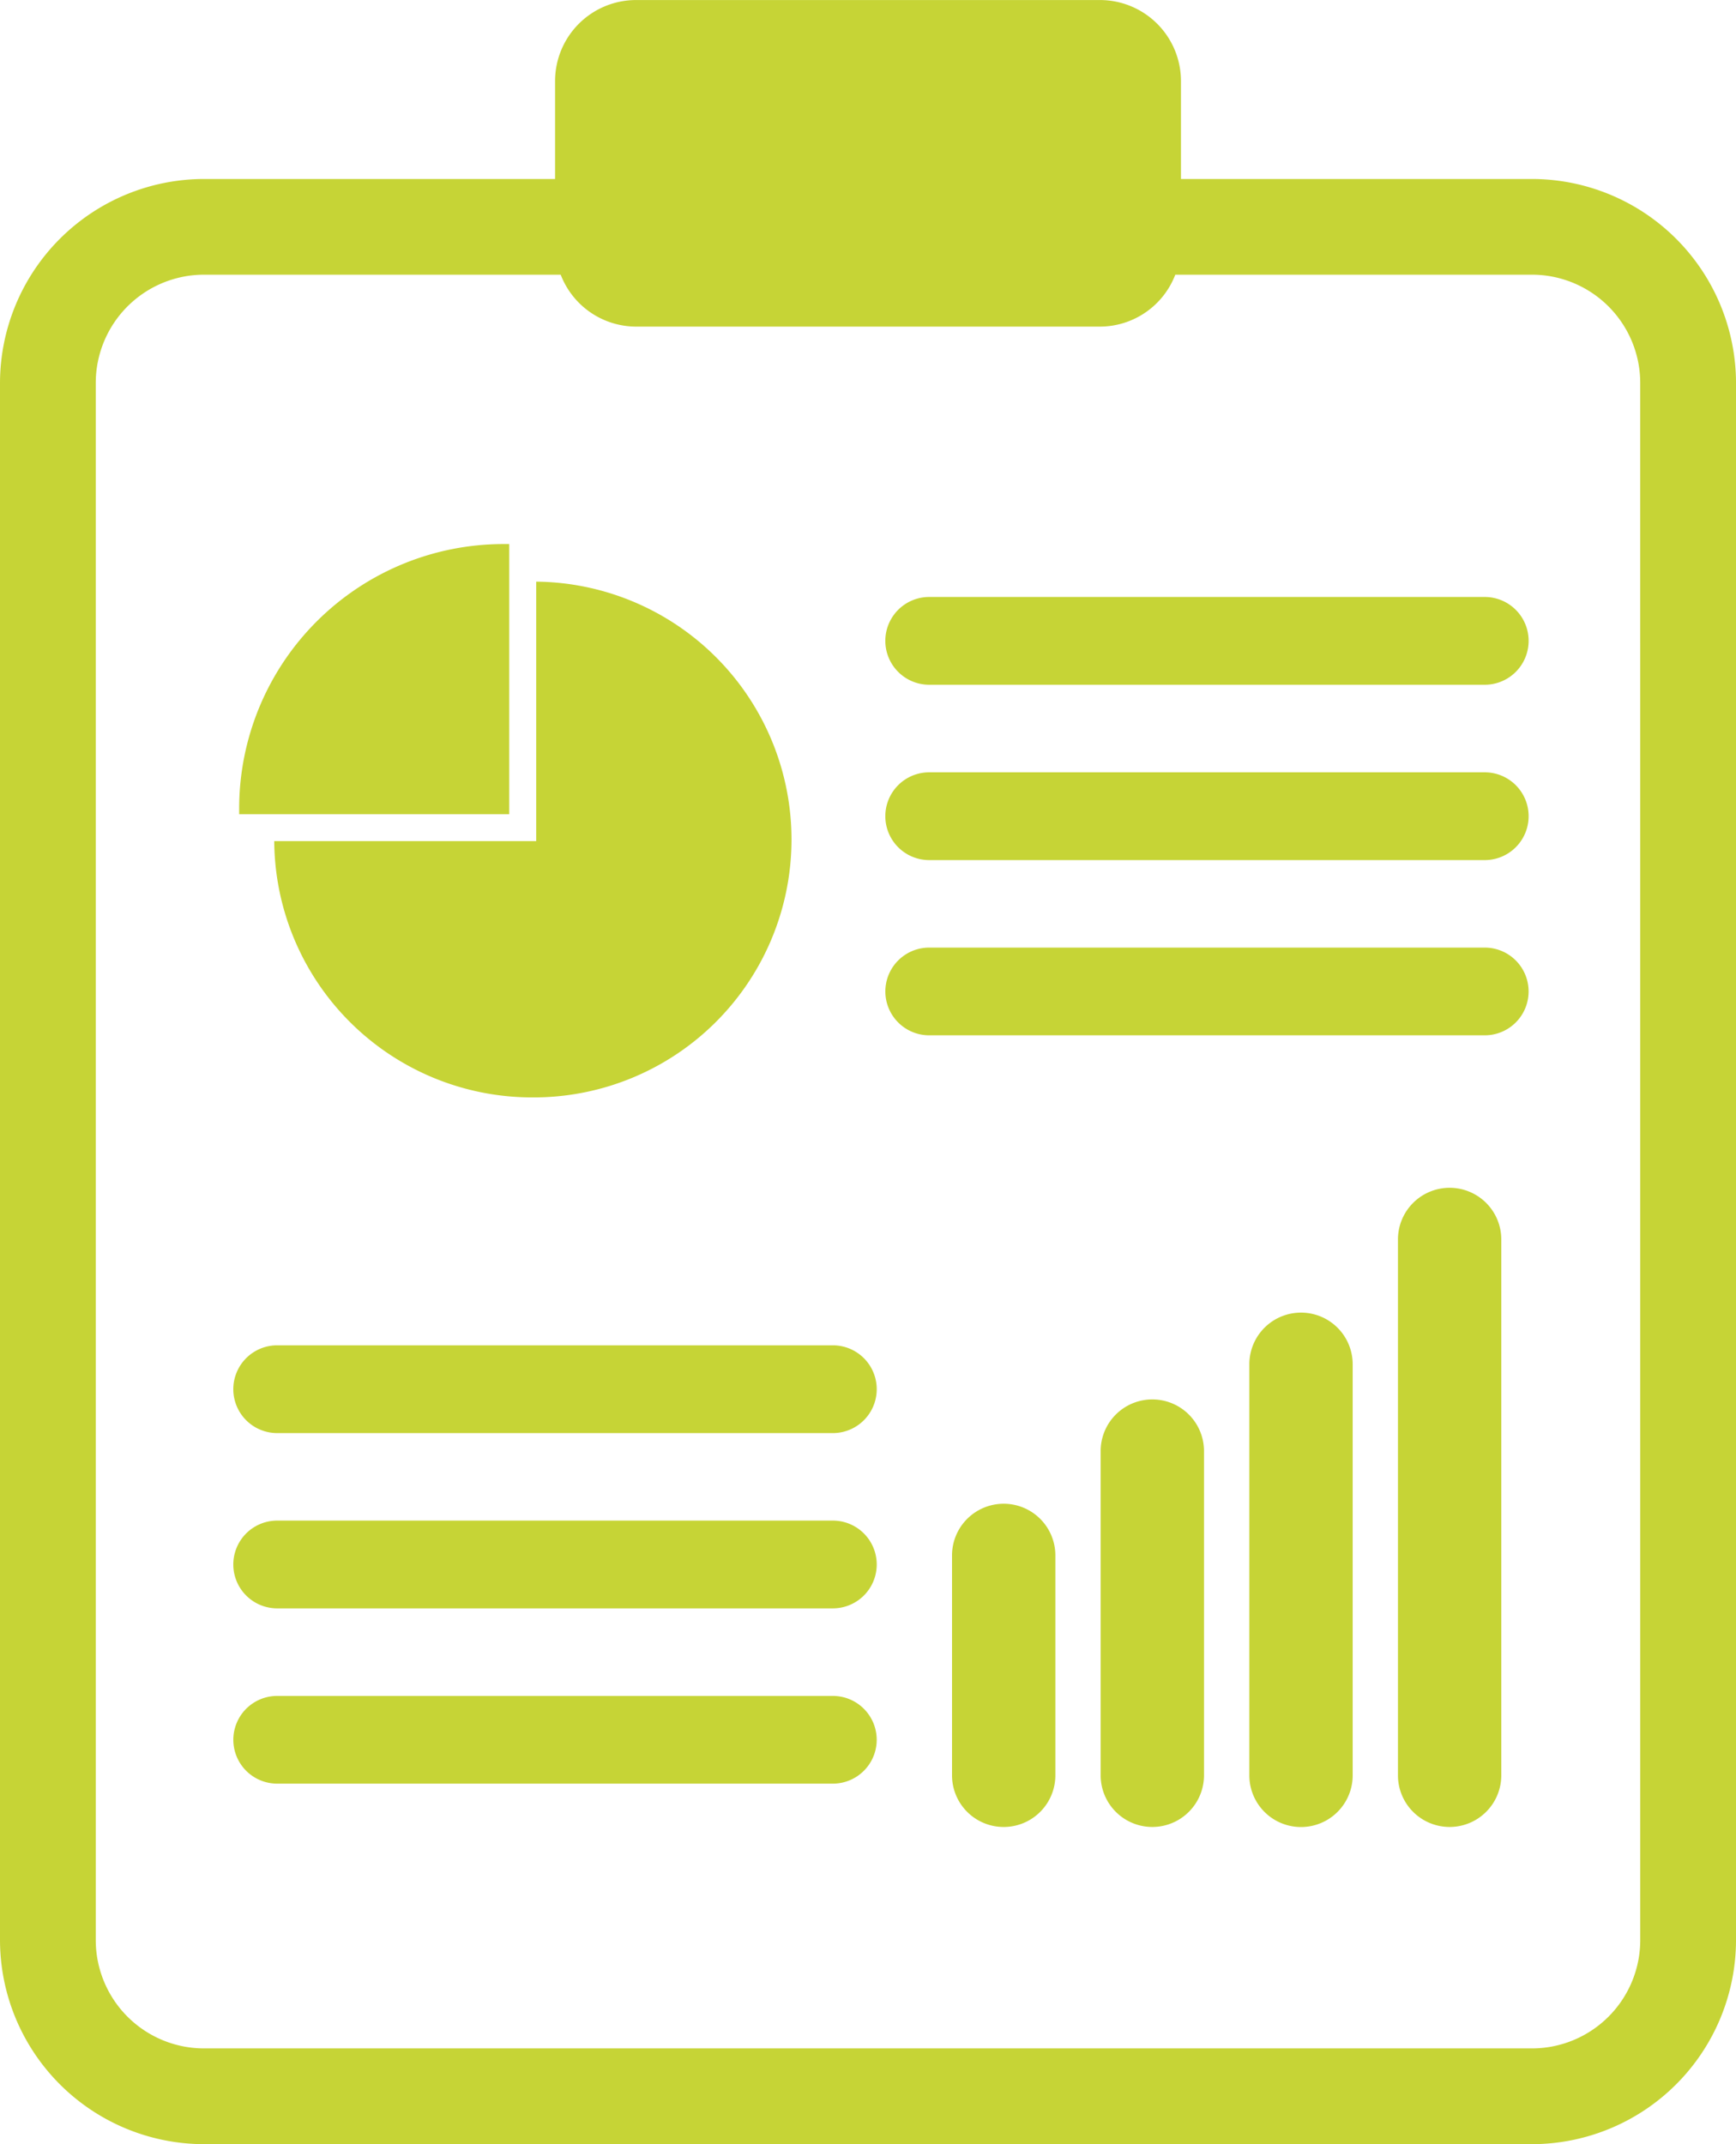
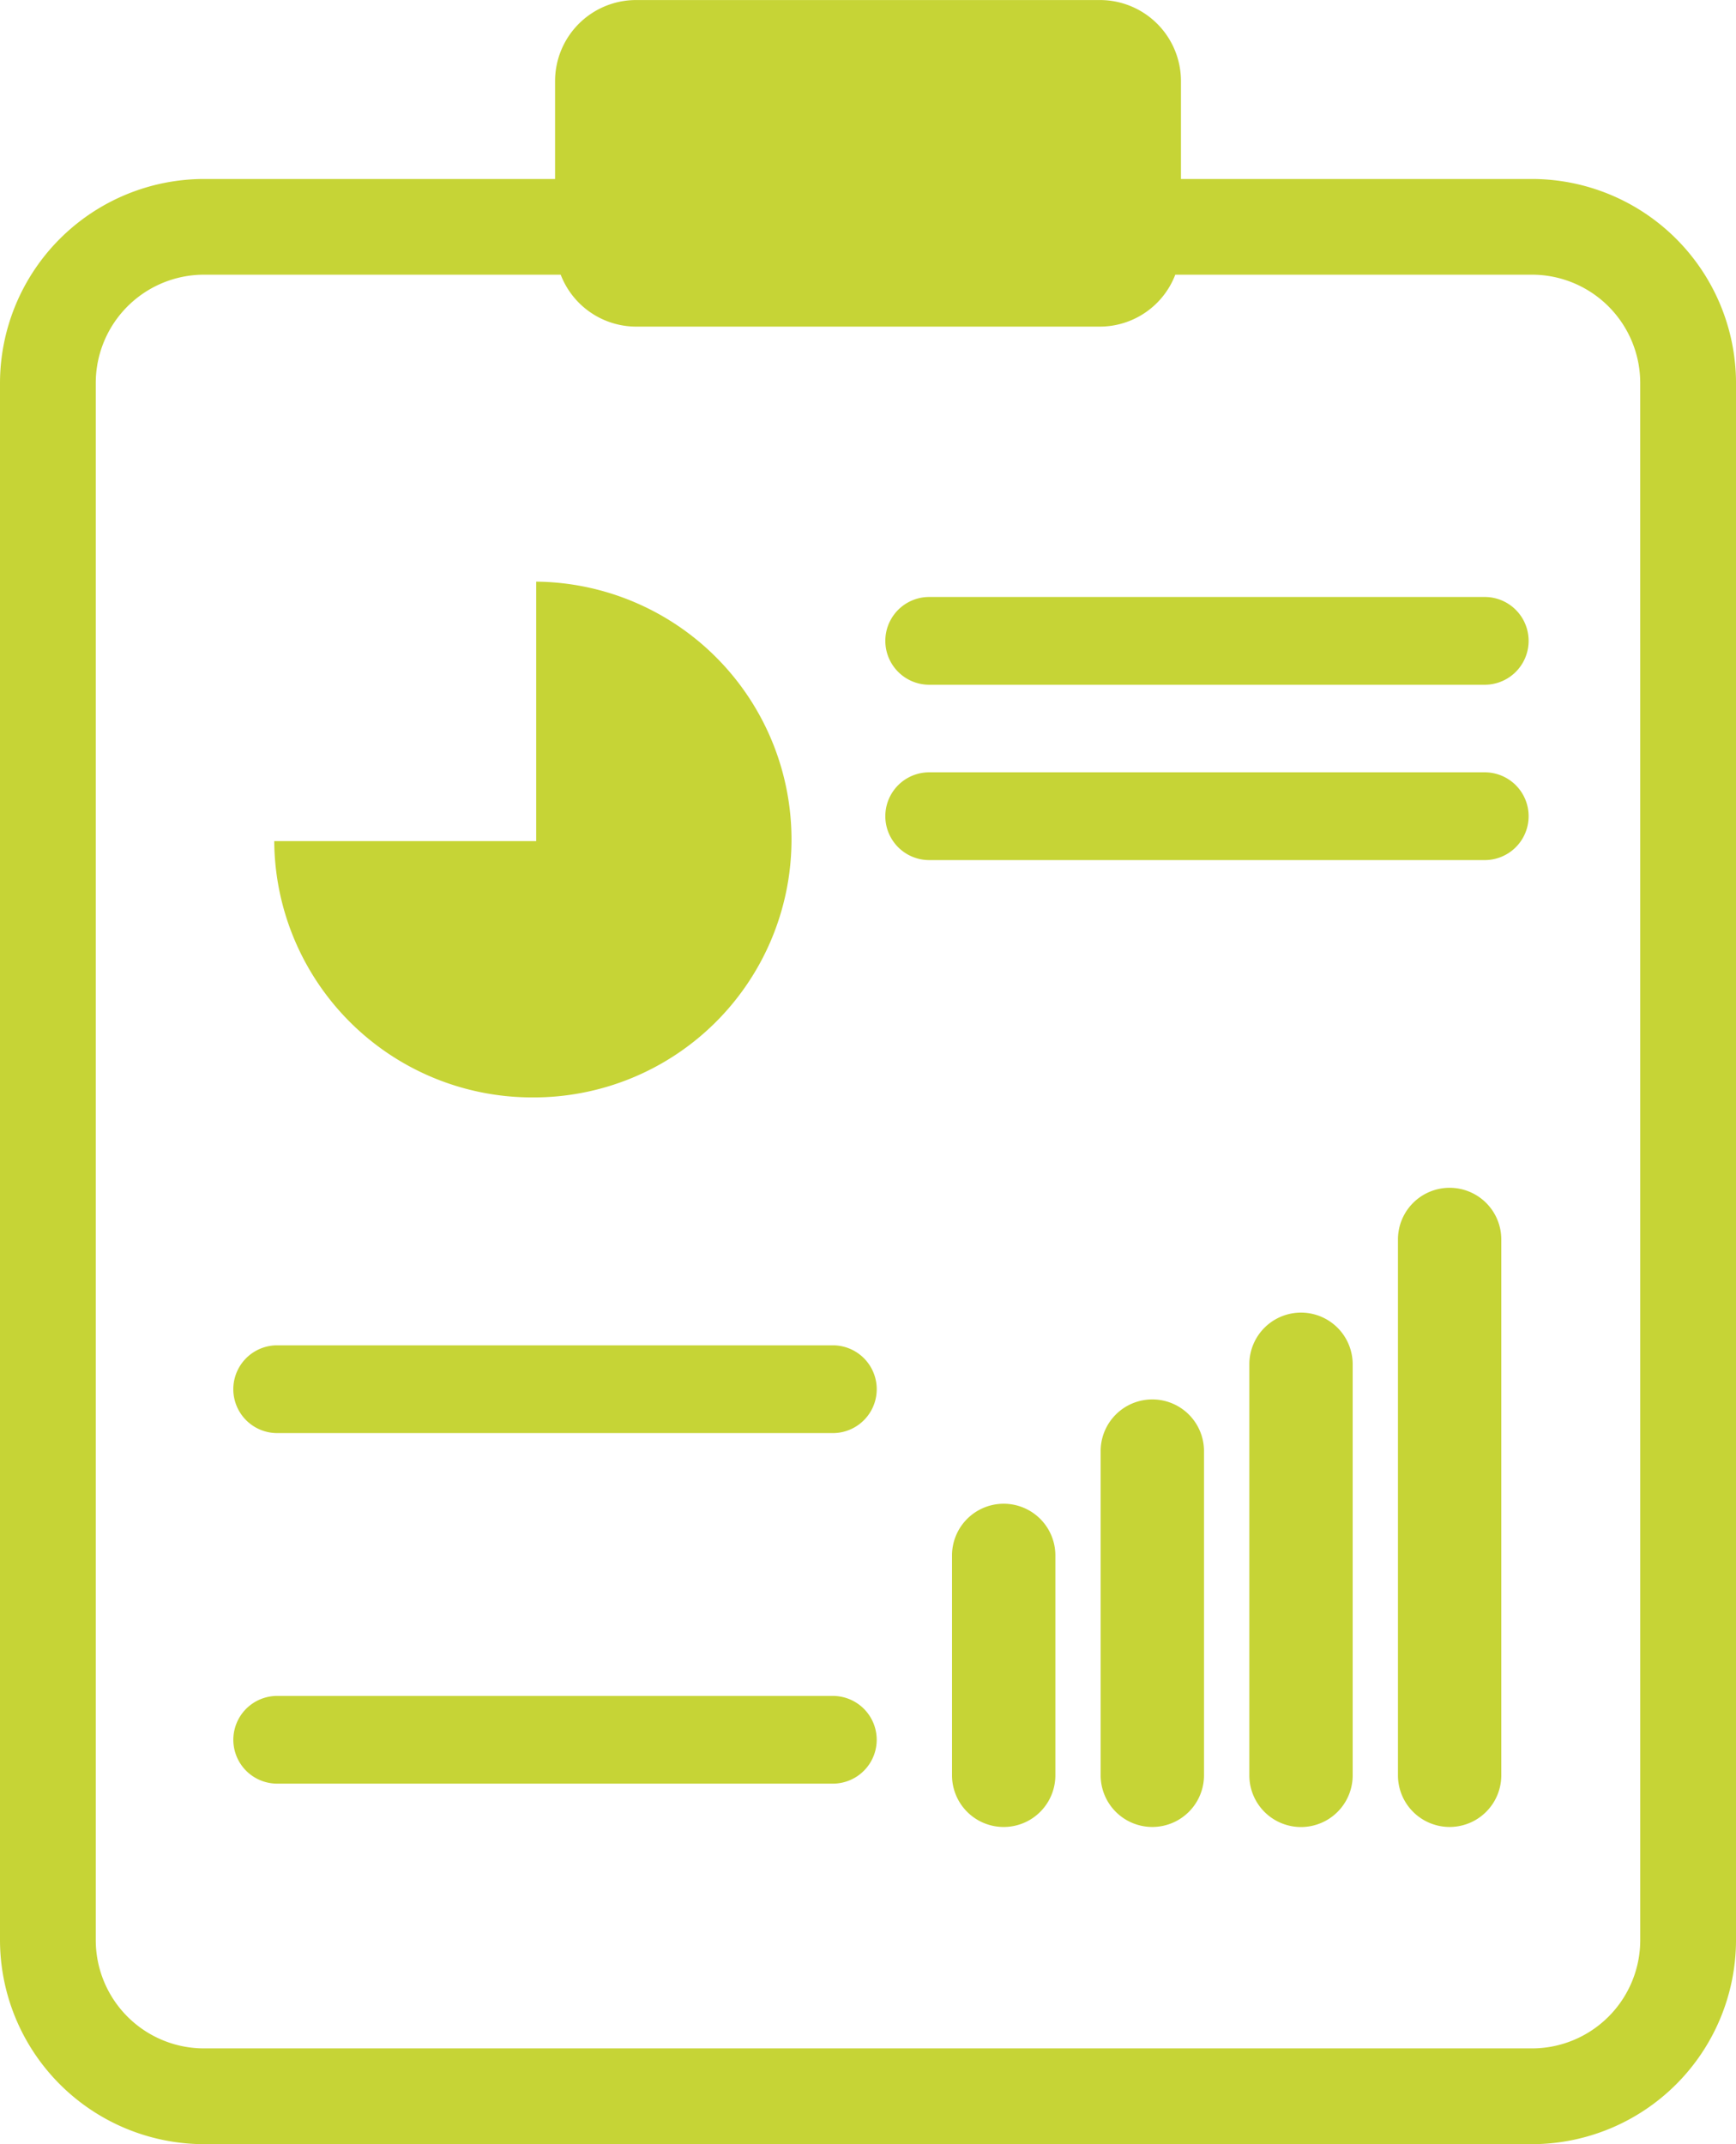
<svg xmlns="http://www.w3.org/2000/svg" width="99.349" height="122.686" viewBox="0 0 99.349 122.686">
  <g id="Group_665" data-name="Group 665" transform="translate(-334.022 -2555.795)">
    <g id="Group_536" data-name="Group 536" transform="translate(82 -854.205)">
      <g id="Group_532" data-name="Group 532" transform="translate(252.022 3410)">
        <path id="Path_1014" data-name="Path 1014" d="M167.511,392.349H147.427v-5.6a4.64,4.64,0,0,0-4.639-4.639H116.248a4.639,4.639,0,0,0-4.64,4.639v5.6H91.522a11.692,11.692,0,0,0-11.68,11.677v89.088a11.694,11.694,0,0,0,11.68,11.68h75.99a11.694,11.694,0,0,0,11.68-11.68V404.025A11.692,11.692,0,0,0,167.511,392.349Zm6.2,100.765a6.2,6.2,0,0,1-6.2,6.2H91.522a6.2,6.2,0,0,1-6.2-6.2V404.025a6.2,6.2,0,0,1,6.2-6.2H111.93a4.633,4.633,0,0,0,4.318,2.971h26.539a4.627,4.627,0,0,0,4.315-2.971h20.408a6.2,6.2,0,0,1,6.2,6.2Z" transform="translate(-79.842 -382.108)" fill="#c6d436" />
-         <path id="Path_1015" data-name="Path 1015" d="M100.016,423.111a14.756,14.756,0,0,0,.237-29.511v14.845H85.261A14.76,14.76,0,0,0,100.016,423.111Z" transform="translate(-69.567 -360.319)" fill="#c6d436" />
-         <path id="Path_1016" data-name="Path 1016" d="M100.024,392.857H99.68a15.133,15.133,0,0,0-15.112,15.112v.345h15.456Z" transform="translate(-70.881 -361.727)" fill="#c6d436" />
+         <path id="Path_1015" data-name="Path 1015" d="M100.016,423.111a14.756,14.756,0,0,0,.237-29.511v14.845H85.261A14.76,14.76,0,0,0,100.016,423.111" transform="translate(-69.567 -360.319)" fill="#c6d436" />
        <path id="Path_1017" data-name="Path 1017" d="M131.641,393.9H99.848a2.511,2.511,0,1,0,0,5.022h31.793a2.511,2.511,0,0,0,0-5.022Z" transform="translate(-46.671 -359.742)" fill="#c6d436" />
        <path id="Path_1018" data-name="Path 1018" d="M131.641,397.367H99.848a2.511,2.511,0,0,0,0,5.022h31.793a2.511,2.511,0,0,0,0-5.022Z" transform="translate(-46.671 -353.176)" fill="#c6d436" />
-         <path id="Path_1019" data-name="Path 1019" d="M131.641,400.83H99.848a2.509,2.509,0,1,0,0,5.019h31.793a2.509,2.509,0,0,0,0-5.019Z" transform="translate(-46.671 -346.61)" fill="#c6d436" />
        <path id="Path_1020" data-name="Path 1020" d="M118.759,408.688h-31.8a2.511,2.511,0,0,0,0,5.022h31.8a2.511,2.511,0,0,0,0-5.022Z" transform="translate(-71.096 -331.711)" fill="#c6d436" />
-         <path id="Path_1021" data-name="Path 1021" d="M118.759,412.151h-31.8a2.511,2.511,0,0,0,0,5.022h31.8a2.511,2.511,0,0,0,0-5.022Z" transform="translate(-71.096 -325.145)" fill="#c6d436" />
        <path id="Path_1022" data-name="Path 1022" d="M118.759,415.615h-31.8a2.509,2.509,0,0,0,0,5.019h31.8a2.509,2.509,0,0,0,0-5.019Z" transform="translate(-71.096 -318.577)" fill="#c6d436" />
        <path id="Path_1023" data-name="Path 1023" d="M107.487,408.042A2.956,2.956,0,0,0,104.53,411v23.519a2.957,2.957,0,1,0,5.914,0V411A2.956,2.956,0,0,0,107.487,408.042Z" transform="translate(-33.032 -332.936)" fill="#c6d436" />
        <path id="Path_1024" data-name="Path 1024" d="M110.424,405.576a2.956,2.956,0,0,0-2.957,2.957v30.658a2.957,2.957,0,1,0,5.914,0V408.533A2.956,2.956,0,0,0,110.424,405.576Z" transform="translate(-27.464 -337.612)" fill="#c6d436" />
        <path id="Path_1025" data-name="Path 1025" d="M104.549,409.757a2.956,2.956,0,0,0-2.957,2.957v18.549a2.957,2.957,0,1,0,5.914,0V412.714A2.956,2.956,0,0,0,104.549,409.757Z" transform="translate(-38.603 -329.684)" fill="#c6d436" />
        <path id="Path_1026" data-name="Path 1026" d="M101.612,411.818a2.957,2.957,0,0,0-2.957,2.957v12.581a2.957,2.957,0,1,0,5.914,0V414.775A2.957,2.957,0,0,0,101.612,411.818Z" transform="translate(-44.172 -325.776)" fill="#c6d436" />
      </g>
    </g>
  </g>
</svg>